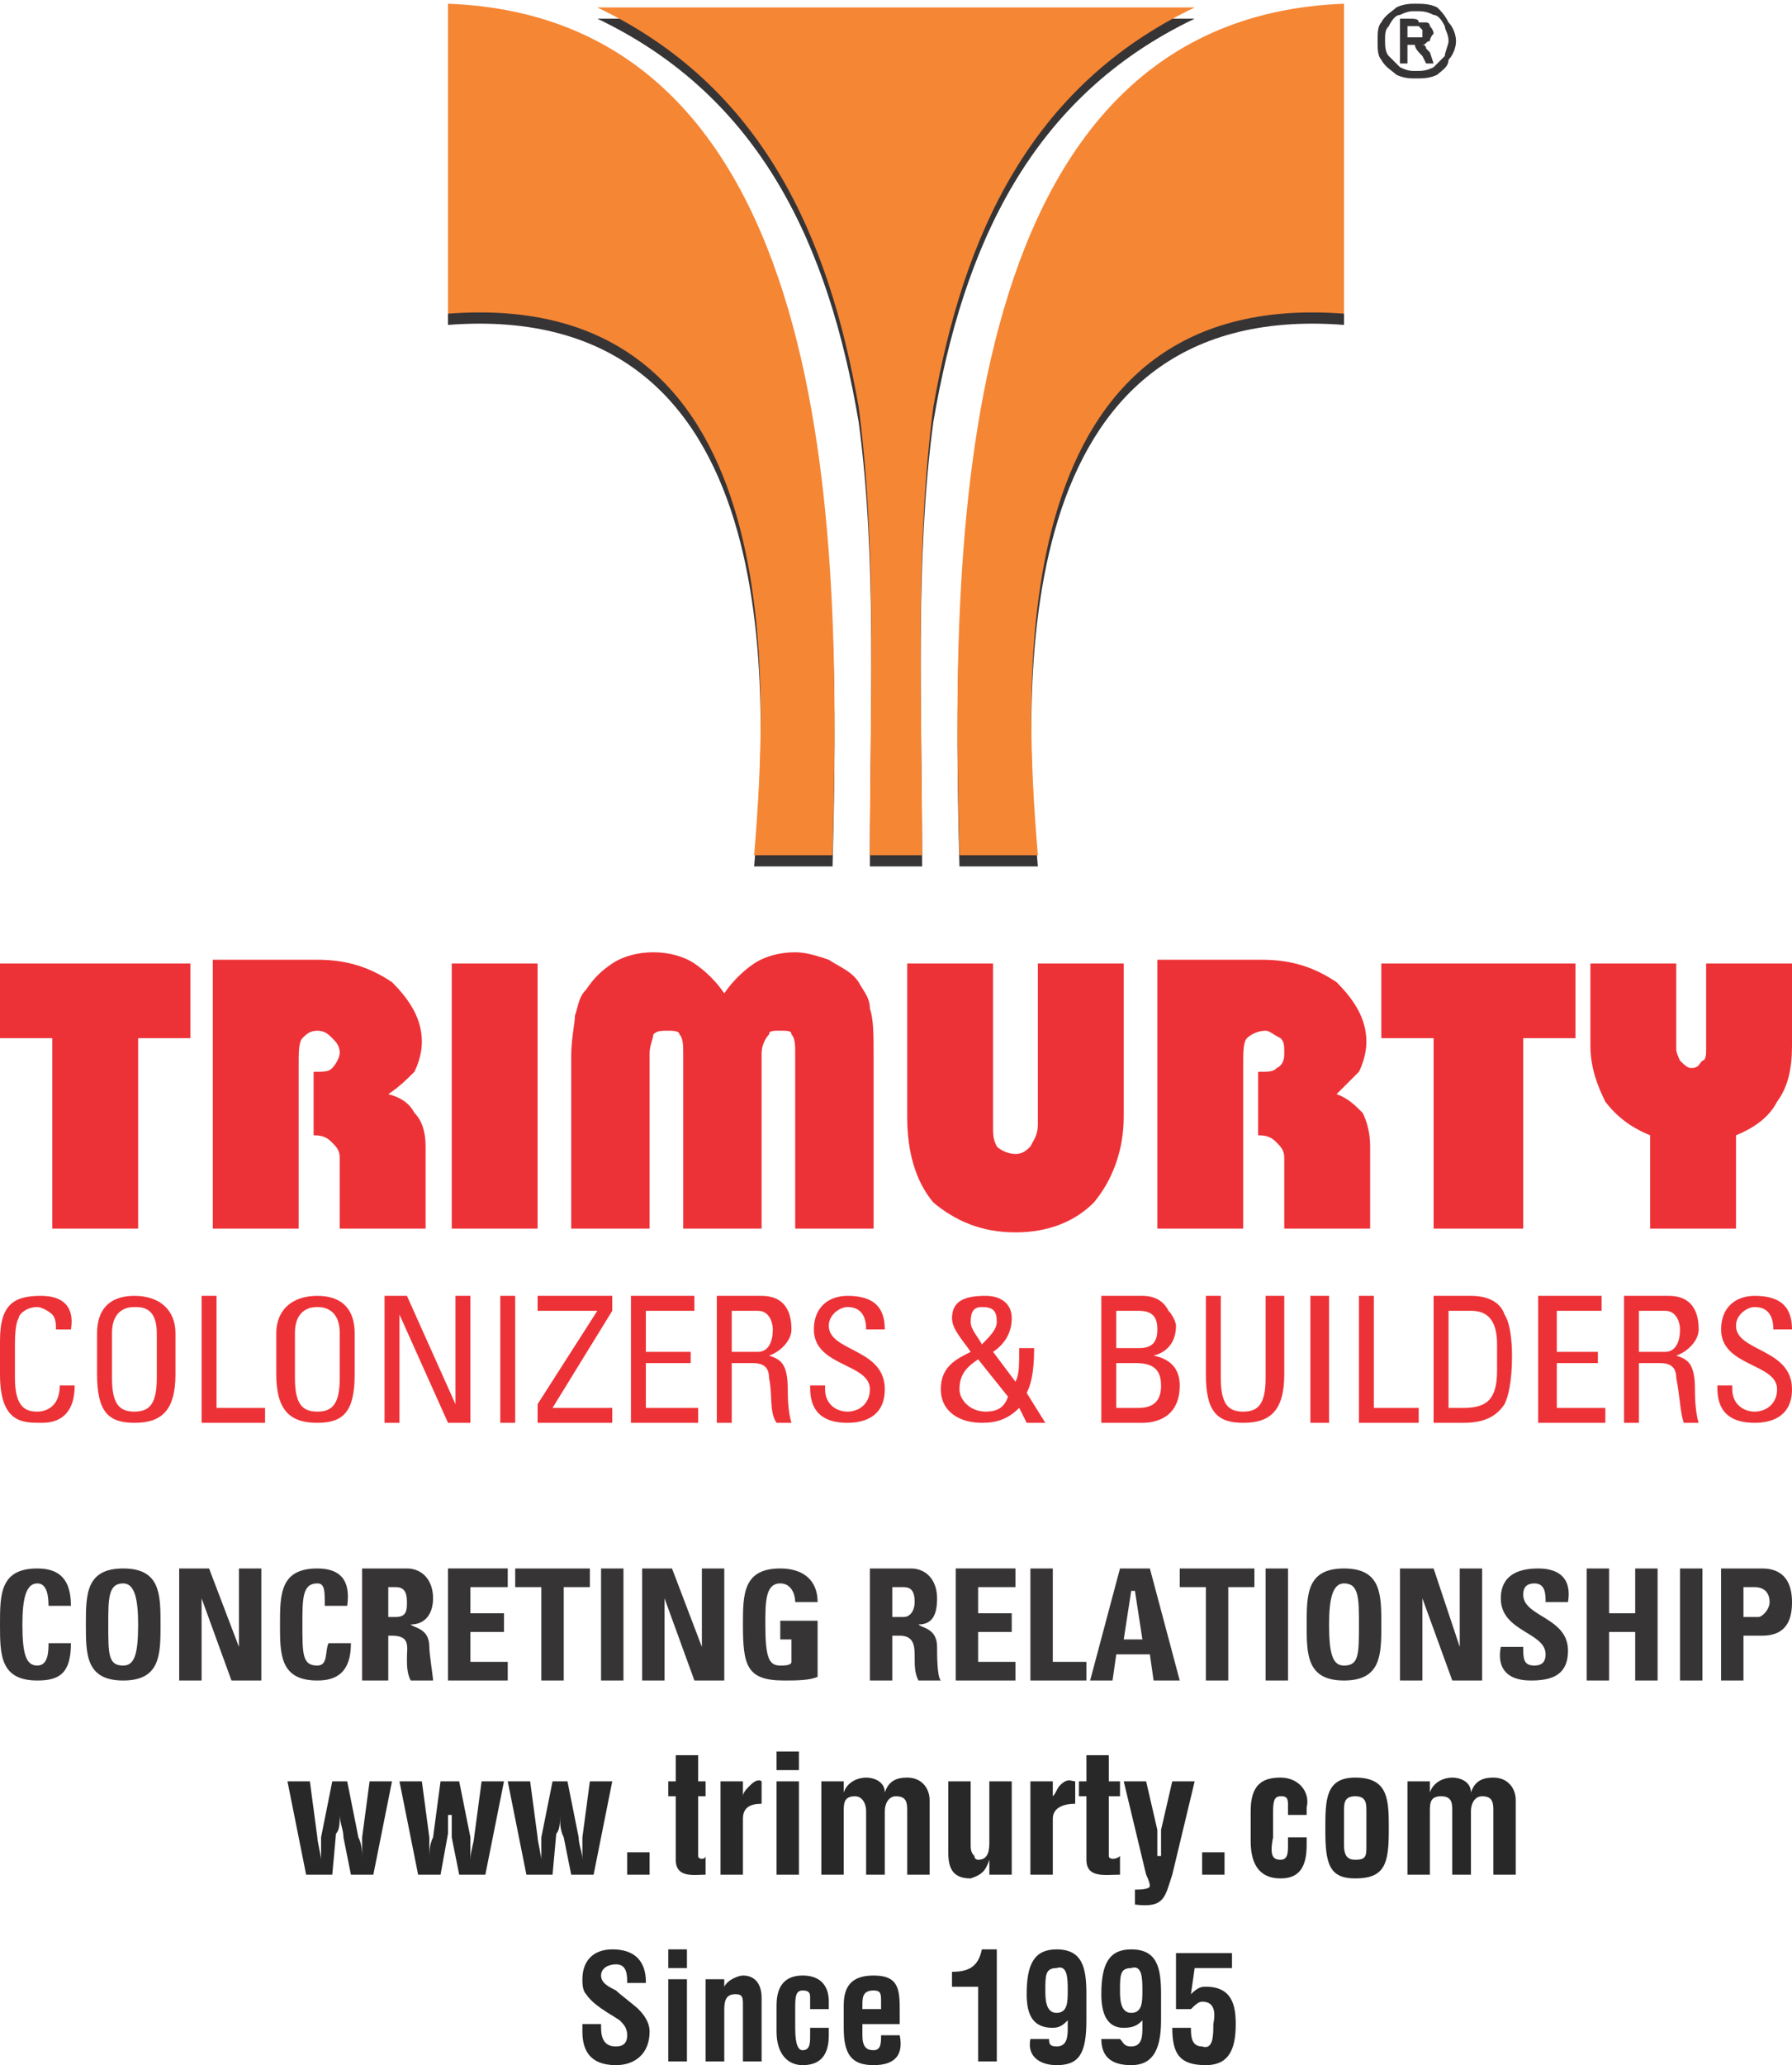
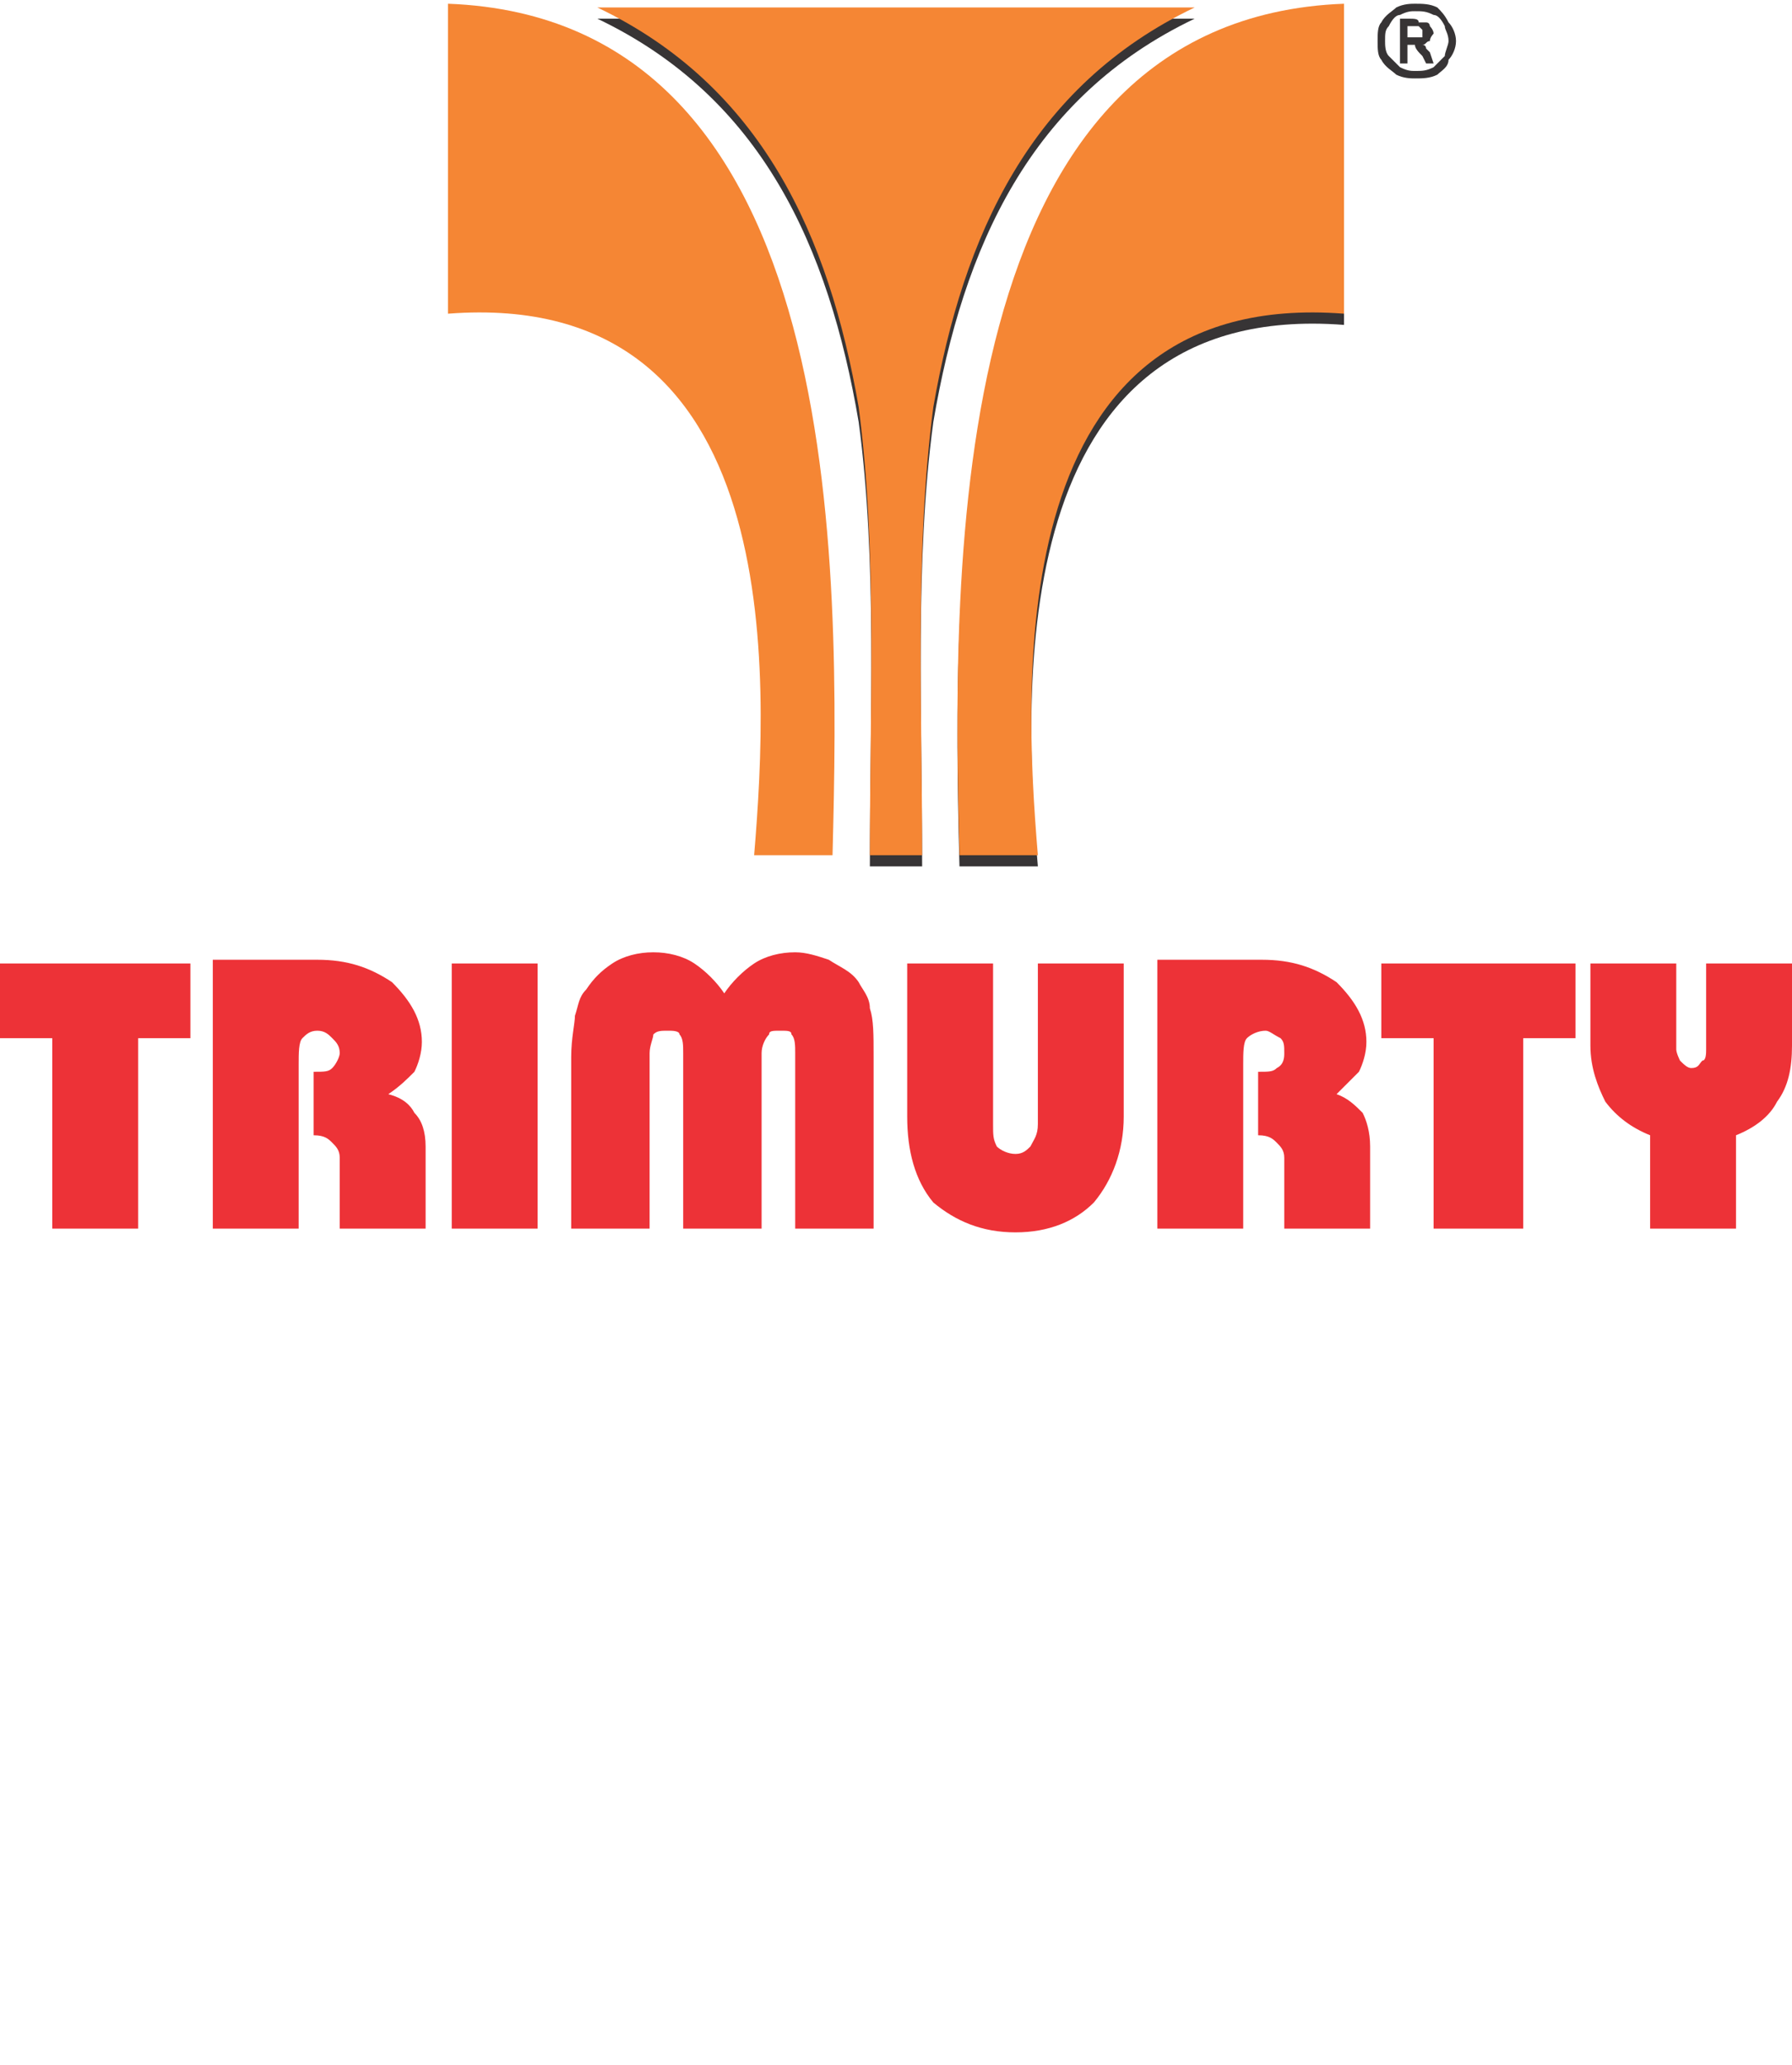
<svg xmlns="http://www.w3.org/2000/svg" xml:space="preserve" width="0.48in" height="0.553in" version="1.1" style="shape-rendering:geometricPrecision; text-rendering:geometricPrecision; image-rendering:optimizeQuality; fill-rule:evenodd; clip-rule:evenodd" viewBox="0 0 480 553">
  <defs>
    <style type="text/css">
   
    .fil0 {fill:#373435}
    .fil1 {fill:#F58634}
    .fil2 {fill:#ED3237}
    .fil5 {fill:#373435;fill-rule:nonzero}
    .fil4 {fill:#ED3237;fill-rule:nonzero}
    .fil3 {fill:#282829;fill-rule:nonzero}
   
  </style>
  </defs>
  <g id="Layer_x0020_1">
    <g id="_2243509337504">
-       <path class="fil0" d="M120 5c107,4 105,149 103,227l-21 0c4,-47 9,-152 -82,-145l0 -82z" />
      <path class="fil0" d="M360 5c-107,4 -105,149 -103,227l21 0c-4,-47 -9,-152 82,-145l0 -82z" />
      <path class="fil0" d="M320 5c-44,21 -62,61 -70,108 -5,37 -3,79 -3,119l-14 0c0,-40 2,-82 -3,-119 -8,-47 -26,-87 -70,-108l160 0z" />
      <path class="fil1" d="M120 1c107,4 105,150 103,228l-21 0c4,-48 9,-152 -82,-145l0 -83z" />
      <path class="fil1" d="M360 1c-107,4 -105,150 -103,228l21 0c-4,-48 -9,-152 82,-145l0 -83z" />
      <path class="fil1" d="M320 2c-44,21 -62,61 -70,107 -5,38 -3,80 -3,120l-14 0c0,-40 2,-82 -3,-120 -8,-46 -26,-86 -70,-107l160 0z" />
      <path class="fil2" d="M449 258l0 23c0,1 1,3 1,3 1,1 2,2 3,2 2,0 2,-1 3,-2 1,0 1,-2 1,-3l0 -23 23 0 0 22c0,6 -1,11 -4,15 -2,4 -6,7 -11,9l0 25 -23 0 0 -25c-5,-2 -9,-5 -12,-9 -2,-4 -4,-9 -4,-15l0 -22 23 0zm-41 20l0 51 -24 0 0 -51 -14 0 0 -20 52 0 0 20 -14 0zm-107 -20l0 41c0,9 -3,17 -8,23 -5,5 -12,8 -21,8 -9,0 -16,-3 -22,-8 -5,-6 -7,-14 -7,-23l0 -41 23 0 0 43c0,3 0,4 1,6 1,1 3,2 5,2 2,0 3,-1 4,-2 1,-2 2,-3 2,-6l0 -43 23 0zm-88 71l0 -47c0,-2 0,-4 -1,-5 0,-1 -1,-1 -3,-1 -2,0 -3,0 -3,1 -1,1 -2,3 -2,5l0 47 -21 0 0 -47c0,-2 0,-4 -1,-5 0,-1 -2,-1 -3,-1 -2,0 -3,0 -4,1 0,1 -1,3 -1,5l0 47 -21 0 0 -46c0,-5 1,-9 1,-11 1,-3 1,-5 3,-7 2,-3 4,-5 7,-7 3,-2 7,-3 11,-3 4,0 8,1 11,3 3,2 6,5 8,8 2,-3 5,-6 8,-8 3,-2 7,-3 11,-3 3,0 6,1 9,2 3,2 6,3 8,6 1,2 3,4 3,7 1,3 1,7 1,13l0 46 -21 0zm-92 0l0 -71 23 0 0 71 -23 0zm-64 0l0 -44 0 -28 28 0c8,0 14,2 20,6 5,5 8,10 8,16 0,3 -1,6 -2,8 -2,2 -4,4 -7,6 4,1 6,3 7,5 2,2 3,5 3,9l0 22 -23 0 0 -19c0,-2 -1,-3 -2,-4 -1,-1 -2,-2 -5,-2l0 -17c3,0 4,0 5,-1 1,-1 2,-3 2,-4 0,-2 -1,-3 -2,-4 -1,-1 -2,-2 -4,-2 -2,0 -3,1 -4,2 -1,1 -1,4 -1,7l0 44 -23 0zm-20 -51l0 51 -23 0 0 -51 -14 0 0 -20 51 0 0 20 -14 0zm273 51l0 -44 0 -28 28 0c8,0 14,2 20,6 5,5 8,10 8,16 0,3 -1,6 -2,8 -2,2 -4,4 -6,6 3,1 5,3 7,5 1,2 2,5 2,9l0 22 -23 0 0 -19c0,-2 -1,-3 -2,-4 -1,-1 -2,-2 -5,-2l0 -17c3,0 4,0 5,-1 2,-1 2,-3 2,-4 0,-2 0,-3 -1,-4 -2,-1 -3,-2 -4,-2 -2,0 -4,1 -5,2 -1,1 -1,4 -1,7l0 44 -23 0z" />
      <path class="fil0" d="M379 1c2,0 4,0 6,1 1,1 2,2 3,4 1,1 2,3 2,5 0,2 -1,4 -2,5 0,2 -2,3 -3,4 -2,1 -4,1 -6,1 -1,0 -3,0 -5,-1 -1,-1 -3,-2 -4,-4 -1,-1 -1,-3 -1,-5 0,-2 0,-4 1,-5 1,-2 3,-3 4,-4 2,-1 4,-1 5,-1zm0 2l0 0c-1,0 -2,0 -4,1 -1,0 -2,1 -3,3 -1,1 -1,2 -1,4 0,1 0,3 1,4 1,1 2,2 3,3 2,1 3,1 4,1 2,0 3,0 5,-1 1,-1 2,-2 3,-3 0,-1 1,-3 1,-4 0,-2 -1,-3 -1,-4 -1,-2 -2,-3 -3,-3 -2,-1 -3,-1 -5,-1zm-4 14l0 0 2 0 0 -5 1 0c0,0 1,0 1,0 0,1 1,2 2,3l1 2 2 0 -1 -3c0,0 -1,-1 -1,-1 0,0 0,-1 -1,-1 0,0 0,0 0,0 1,0 1,-1 2,-1 0,-1 1,-2 1,-2 0,-1 -1,-2 -1,-2 0,0 0,-1 -1,-1 0,0 -1,0 -2,0 0,-1 -1,-1 -3,-1l-2 0 0 12zm2 -7l0 0 1 0c1,0 2,0 2,0 1,0 1,0 1,0 0,-1 0,-1 0,-1 0,-1 0,-1 0,-1 0,0 0,0 -1,-1 0,0 -1,0 -2,0l-1 0 0 3z" />
-       <path class="fil3" d="M93 477l-4 0 -3 15c0,2 0,4 0,6l0 0c0,-1 -1,-5 -1,-6l-2 -15 -6 0 5 25 7 0 1 -11c1,-1 1,-3 1,-5l0 0c0,2 1,4 1,6l2 10 6 0 5 -25 -6 0 -2 15c0,1 0,4 0,6l0 0c0,-2 0,-4 -1,-6l-3 -15zm30 0l-5 0 -2 15c-1,2 -1,4 -1,6l0 0c0,-1 0,-5 0,-6l-2 -15 -6 0 5 25 6 0 2 -11c0,-1 0,-3 0,-5l1 0c0,2 0,4 0,6l2 10 7 0 5 -25 -6 0 -2 15c0,1 -1,4 -1,6l0 0c0,-2 0,-4 0,-6l-3 -15zm29 0l-4 0 -3 15c0,2 0,4 0,6l0 0c0,-1 -1,-5 -1,-6l-2 -15 -6 0 5 25 7 0 1 -11c1,-1 1,-3 1,-5l0 0c0,2 0,4 1,6l2 10 6 0 5 -25 -6 0 -2 15c0,1 0,4 0,6l0 0c0,-2 -1,-4 -1,-6l-3 -15zm22 25l0 -6 -6 0 0 6 6 0zm15 -5c0,1 -2,1 -2,0l0 -16 2 0 0 -4 -2 0 0 -7 -6 0 0 7 -2 0 0 4 2 0 0 17c0,5 5,4 8,4l0 -5zm10 -20l-6 0 0 25 6 0 0 -15c0,-3 2,-4 5,-4l0 -6c0,0 -1,-1 -3,1 -1,1 -2,2 -2,3l0 0 0 -4zm15 25l0 -25 -6 0 0 25 6 0zm0 -28l0 -5 -6 0 0 5 6 0zm12 3l-6 0 0 25 6 0 0 -17c0,-2 0,-4 3,-4 2,0 3,2 3,4l0 17 5 0 0 -17c0,-2 1,-4 3,-4 3,0 3,2 3,4l0 17 6 0 0 -20c0,-3 -2,-6 -6,-6 -3,0 -5,1 -6,4l0 0c0,-3 -3,-4 -5,-4 -2,0 -5,1 -6,4l0 0 0 -3zm39 25l6 0 0 -25 -6 0 0 16c0,2 0,5 -3,5 0,0 -1,0 -1,-1 -1,-1 -1,-2 -1,-3l0 -17 -6 0 0 19c0,4 1,7 6,7 3,-1 4,-2 5,-5l0 0 0 4zm17 -25l-6 0 0 25 6 0 0 -15c0,-3 3,-4 6,-4l0 -6c-1,0 -2,-1 -4,1 -1,1 -1,2 -2,3l0 0 0 -4zm18 20c-1,1 -3,1 -3,0l0 -16 3 0 0 -4 -3 0 0 -7 -6 0 0 7 -2 0 0 4 2 0 0 17c0,5 5,4 9,4l0 -5zm1 -20l6 25c0,0 1,2 1,3 0,1 -3,1 -4,1l0 4c8,1 8,-2 10,-8l6 -25 -6 0 -3 13c0,2 0,5 0,7l-1 0c0,-2 0,-5 0,-7l-3 -13 -6 0zm27 25l0 -6 -6 0 0 6 6 0zm22 -16l0 -2c1,-4 -2,-8 -7,-8 -5,0 -8,2 -8,9l0 8c0,7 3,10 8,10 5,0 7,-3 7,-9l0 -2 -5 0 0 2c0,2 0,4 -2,4 -2,0 -3,-1 -2,-6l0 -6c0,-3 0,-5 2,-5 1,0 2,0 2,2l0 3 5 0zm10 -1c0,-2 0,-4 3,-4 3,0 3,2 3,4l0 9c0,3 0,4 -3,4 -2,0 -3,-1 -3,-4l0 -9zm3 18c8,0 9,-4 9,-13 0,-8 0,-14 -9,-14 -8,0 -8,6 -8,14 0,9 1,13 8,13zm20 -26l-6 0 0 25 6 0 0 -17c0,-2 0,-4 3,-4 3,0 3,2 3,4l0 17 5 0 0 -17c0,-2 1,-4 3,-4 3,0 3,2 3,4l0 17 6 0 0 -20c0,-3 -2,-6 -6,-6 -3,0 -5,1 -6,4l0 0c0,-3 -3,-4 -5,-4 -2,0 -5,1 -6,4l0 0 0 -3z" />
-       <path class="fil3" d="M173 531c0,-2 0,-9 -9,-9 -5,0 -8,3 -8,8 0,1 0,3 1,4 2,3 6,5 9,7 1,1 2,2 2,4 0,2 -1,3 -3,3 -3,0 -4,-2 -4,-5l0 -1 -5 0 0 2c0,5 2,9 9,9 5,0 9,-3 9,-9 0,-2 -1,-4 -3,-6 -1,-1 -5,-4 -6,-5 -2,-1 -4,-2 -4,-4 0,-2 2,-3 4,-3 3,0 3,3 3,5l5 0zm11 21l0 -22 -5 0 0 22 5 0zm0 -25l0 -5 -5 0 0 5 5 0zm10 3l-5 0 0 22 5 0 0 -14c0,-3 1,-4 3,-4 2,0 2,1 2,3l0 15 5 0 0 -17c0,-4 -2,-6 -5,-6 -1,0 -4,1 -5,3l0 0 0 -2zm28 8l0 -2c0,-4 -2,-7 -7,-7 -4,0 -7,2 -7,8l0 7c0,6 3,9 7,9 5,0 7,-3 7,-8l0 -2 -5 0 0 2c0,2 0,4 -2,4 -1,0 -2,-1 -2,-6l0 -5c0,-3 0,-5 2,-5 2,0 2,1 2,2l0 3 5 0zm4 5c0,7 2,10 8,10 6,0 8,-3 7,-8l-5 0c0,2 0,4 -2,4 -2,0 -3,-1 -3,-4l0 -3 10 0 0 -3c0,-6 0,-10 -7,-10 -6,0 -8,3 -8,8l0 6zm5 -5l0 -1c0,-2 0,-4 3,-4 2,0 2,1 2,3l0 2 -5 0zm31 14l5 0 0 -30 -4 0c-1,5 -4,6 -8,6l0 4 7 0 0 20zm24 -19c0,3 0,6 -3,6 -3,0 -3,-4 -3,-6 0,-4 0,-6 3,-6 3,-1 3,3 3,6zm5 1c0,-7 -1,-12 -8,-12 -6,0 -8,4 -8,12 0,6 2,9 7,9 2,0 3,-1 4,-2l0 2c0,2 0,5 -3,5 -2,0 -2,-1 -2,-2l-5 0c-1,5 3,7 7,7 6,0 8,-3 8,-12l0 -7zm15 -1c0,3 0,6 -3,6 -3,0 -3,-4 -3,-6 0,-4 0,-6 3,-6 3,-1 3,3 3,6zm5 1c0,-7 -1,-12 -8,-12 -6,0 -8,4 -8,12 0,6 2,9 6,9 3,0 4,-1 5,-2l0 2c0,2 0,5 -3,5 -2,0 -2,-1 -3,-2l-5 0c0,5 3,7 8,7 5,0 8,-3 8,-12l0 -7zm8 4c1,-1 2,-2 3,-2 2,0 4,1 3,6 0,3 0,7 -3,6 -3,0 -3,-3 -3,-5l-5 0c0,7 2,10 9,10 6,0 8,-4 8,-11 0,-5 -1,-10 -8,-10 -1,0 -2,0 -4,2l1 -7 10 0 0 -4 -15 0 0 15 4 0z" />
-       <path class="fil4" d="M19 356c1,-6 -2,-9 -8,-9 -7,0 -11,2 -11,12l0 9c0,13 6,13 11,13 2,0 9,0 9,-10l-4 0c0,6 -4,7 -6,7 -3,0 -6,-1 -6,-9l0 -9c0,-6 1,-7 1,-7 0,-1 2,-3 5,-3 1,0 3,1 4,2 1,1 1,3 1,4l4 0zm17 25c7,0 11,-3 11,-13l0 -11c0,-6 -4,-10 -11,-10 -7,0 -10,4 -10,10l0 11c0,10 3,13 10,13zm0 -3c-4,0 -6,-2 -6,-9l0 -12c0,-7 5,-7 6,-7 2,0 6,0 6,7l0 12c0,7 -2,9 -6,9zm35 3l0 -4 -13 0 0 -30 -4 0 0 34 17 0zm14 0c7,0 10,-3 10,-13l0 -11c0,-6 -3,-10 -10,-10 -7,0 -11,4 -11,10l0 11c0,10 4,13 11,13zm0 -3c-4,0 -6,-2 -6,-9l0 -12c0,-7 5,-7 6,-7 1,0 6,0 6,7l0 12c0,7 -2,9 -6,9zm37 -31l0 29 0 0 -13 -29 -6 0 0 34 4 0 0 -29 0 0 13 29 6 0 0 -34 -4 0zm16 0l-4 0 0 34 4 0 0 -34zm26 0l-20 0 0 4 16 0 0 0 -16 25 0 5 20 0 0 -4 -16 0 16 -26 0 -4zm23 34l0 -4 -14 0 0 -12 12 0 0 -3 -12 0 0 -11 13 0 0 -4 -17 0 0 34 18 0zm9 -30l7 0c3,0 4,3 4,5 0,3 -1,6 -4,6l-7 0 0 -11zm5 14c2,0 5,0 5,4 1,5 0,9 2,12l4 0c-1,-3 -1,-8 -1,-9 0,-7 -2,-8 -5,-9l0 0c3,-1 6,-4 6,-7 0,-5 -2,-9 -8,-9l-12 0 0 34 4 0 0 -16 5 0zm16 6c0,3 0,10 10,10 5,0 10,-2 10,-9 0,-11 -15,-10 -15,-17 0,-3 3,-5 5,-5 4,0 5,3 5,6l5 0c0,-6 -3,-9 -10,-9 -5,0 -9,3 -9,9 0,10 15,9 15,16 0,4 -3,6 -6,6 -3,0 -6,-2 -6,-6l0 -1 -4 0zm53 3c-1,3 -3,4 -6,4 -4,0 -7,-3 -7,-6 0,-4 2,-6 5,-8l8 10zm-7 -14c-1,-2 -3,-4 -3,-6 0,-3 1,-4 3,-4 3,0 4,1 4,4 0,2 -2,4 -4,6zm12 21l5 0 -5 -8c1,-2 2,-5 2,-12l-4 0c0,5 0,7 -1,9l-6 -8c3,-2 5,-5 5,-9 0,-4 -3,-6 -7,-6 -5,0 -9,1 -9,6 0,3 3,6 5,9 -4,2 -8,4 -8,10 0,6 5,9 11,9 4,0 7,-1 10,-4l2 4zm24 -16l5 0c4,0 7,1 7,6 0,3 -1,6 -6,6l-6 0 0 -12zm0 -14l6 0c4,0 5,2 5,5 0,3 -1,5 -5,5l-6 0 0 -10zm7 30c3,0 10,-1 10,-10 0,-4 -2,-7 -7,-8l0 0c4,-1 6,-4 6,-8 0,-1 -1,-3 -2,-4 -1,-2 -3,-4 -7,-4l-11 0 0 34 11 0zm17 -13c0,10 3,13 10,13 7,0 11,-3 11,-13l0 -21 -5 0 0 22c0,7 -2,9 -6,9 -4,0 -6,-2 -6,-9l0 -22 -4 0 0 21zm33 -21l-5 0 0 34 5 0 0 -34zm24 34l0 -4 -12 0 0 -30 -4 0 0 34 16 0zm8 -30l6 0c4,0 7,2 7,9l0 7c0,8 -3,10 -9,10l-4 0 0 -26zm-4 30l8 0c6,0 9,-2 11,-5 1,-2 2,-6 2,-13 0,-1 0,-8 -2,-11 -1,-3 -4,-5 -9,-5l-10 0 0 34zm46 0l0 -4 -13 0 0 -12 11 0 0 -3 -11 0 0 -11 12 0 0 -4 -17 0 0 34 18 0zm9 -30l7 0c3,0 4,3 4,5 0,3 -1,6 -4,6l-7 0 0 -11zm5 14c2,0 5,0 5,4 1,5 1,9 2,12l4 0c-1,-3 -1,-8 -1,-9 0,-7 -2,-8 -5,-9l0 0c3,-1 6,-4 6,-7 0,-5 -2,-9 -8,-9l-12 0 0 34 4 0 0 -16 5 0zm16 6c0,3 0,10 10,10 5,0 10,-2 10,-9 0,-11 -15,-10 -15,-17 0,-3 3,-5 5,-5 4,0 5,3 5,6l5 0c0,-6 -3,-9 -10,-9 -5,0 -9,3 -9,9 0,10 15,9 15,16 0,4 -3,6 -6,6 -3,0 -6,-2 -6,-6l0 -1 -4 0z" />
-       <path class="fil5" d="M10 450c6,0 9,-2 9,-10l-6 0c0,2 0,6 -3,6 -3,0 -4,-3 -4,-11 0,-7 1,-11 4,-11 2,0 3,2 3,6l6 0c0,-7 -3,-10 -9,-10 -10,0 -10,7 -10,15 0,8 0,15 10,15zm23 -4c-4,0 -4,-3 -4,-11 0,-7 0,-11 4,-11 3,0 4,4 4,11 0,8 -1,11 -4,11zm0 4c10,0 10,-7 10,-15 0,-8 0,-15 -10,-15 -10,0 -10,7 -10,15 0,8 0,15 10,15zm21 0l0 -22 0 0 8 22 8 0 0 -30 -6 0 0 21 0 0 -8 -21 -8 0 0 30 6 0zm31 0c5,0 9,-2 9,-10l-6 0c-1,2 0,6 -3,6 -4,0 -4,-3 -4,-11 0,-7 0,-11 4,-11 2,0 2,2 2,6l6 0c1,-7 -2,-10 -8,-10 -10,0 -10,7 -10,15 0,8 0,15 10,15zm19 -25l2 0c2,0 3,1 3,4 0,2 0,4 -3,4l-2 0 0 -8zm0 13l1 0c5,0 4,3 4,6 0,2 0,4 1,6l6 0c0,-1 -1,-7 -1,-9 0,-5 -4,-5 -5,-6l0 0c4,0 6,-3 6,-7 0,-5 -3,-8 -7,-8l-12 0 0 30 7 0 0 -12zm32 12l0 -5 -10 0 0 -8 9 0 0 -5 -9 0 0 -7 10 0 0 -5 -16 0 0 30 16 0zm2 -30l0 5 7 0 0 25 6 0 0 -25 7 0 0 -5 -20 0zm29 30l0 -30 -6 0 0 30 6 0zm11 0l0 -22 0 0 8 22 8 0 0 -30 -6 0 0 21 0 0 -8 -21 -8 0 0 30 6 0zm41 -21c0,-6 -4,-9 -10,-9 -10,0 -10,7 -10,15 0,11 1,15 11,15 3,0 7,0 9,-1l0 -15 -10 0 0 5 3 0 0 6c0,1 -2,1 -3,1 -3,0 -4,-2 -4,-11 0,-6 0,-11 4,-11 3,0 4,3 4,5l6 0zm20 -4l3 0c2,0 3,1 3,4 0,2 -1,4 -3,4l-3 0 0 -8zm0 13l2 0c4,0 4,3 4,6 0,2 0,4 1,6l6 0c-1,-1 -1,-7 -1,-9 0,-5 -4,-5 -5,-6l0 0c4,0 5,-3 5,-7 0,-5 -3,-8 -7,-8l-11 0 0 30 6 0 0 -12zm33 12l0 -5 -10 0 0 -8 9 0 0 -5 -9 0 0 -7 10 0 0 -5 -16 0 0 30 16 0zm19 0l0 -5 -9 0 0 -25 -6 0 0 30 15 0zm7 0l1 -7 9 0 1 7 7 0 -8 -30 -8 0 -8 30 6 0zm8 -11l-5 0 2 -13 1 0 2 13zm10 -19l0 5 7 0 0 25 6 0 0 -25 7 0 0 -5 -20 0zm29 30l0 -30 -6 0 0 30 6 0zm15 -4c-3,0 -4,-3 -4,-11 0,-7 1,-11 4,-11 4,0 4,4 4,11 0,8 0,11 -4,11zm0 4c10,0 10,-7 10,-15 0,-8 0,-15 -10,-15 -10,0 -10,7 -10,15 0,8 0,15 10,15zm21 0l0 -22 0 0 8 22 8 0 0 -30 -6 0 0 21 0 0 -7 -21 -9 0 0 30 6 0zm39 -8c0,-9 -12,-9 -12,-15 0,-2 1,-3 3,-3 3,0 3,3 3,5l6 0c1,-6 -2,-9 -8,-9 -8,0 -10,4 -10,8 0,9 12,9 12,15 0,2 -1,3 -3,3 -3,0 -3,-2 -3,-5l-6 0c-1,5 1,9 8,9 5,0 10,-1 10,-8zm11 -10l0 -12 -6 0 0 30 6 0 0 -13 7 0 0 13 6 0 0 -30 -6 0 0 12 -7 0zm25 18l0 -30 -6 0 0 30 6 0zm11 -25l3 0c3,0 4,2 4,4 0,2 -2,4 -3,4l-4 0 0 -8zm-6 25l6 0 0 -12 5 0c7,0 8,-5 8,-9 0,-5 -2,-9 -8,-9l-11 0 0 30z" />
    </g>
  </g>
</svg>